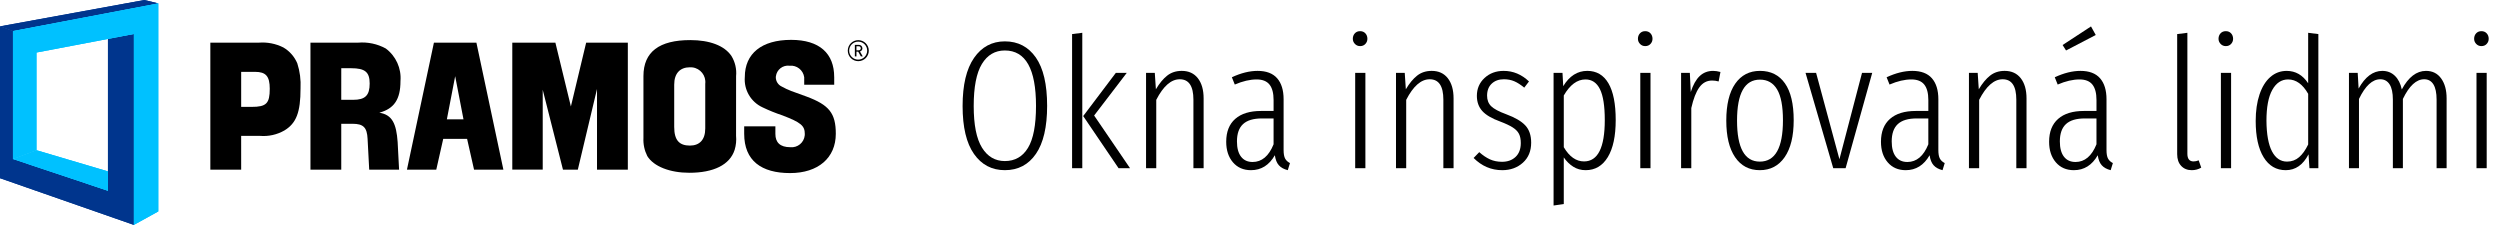
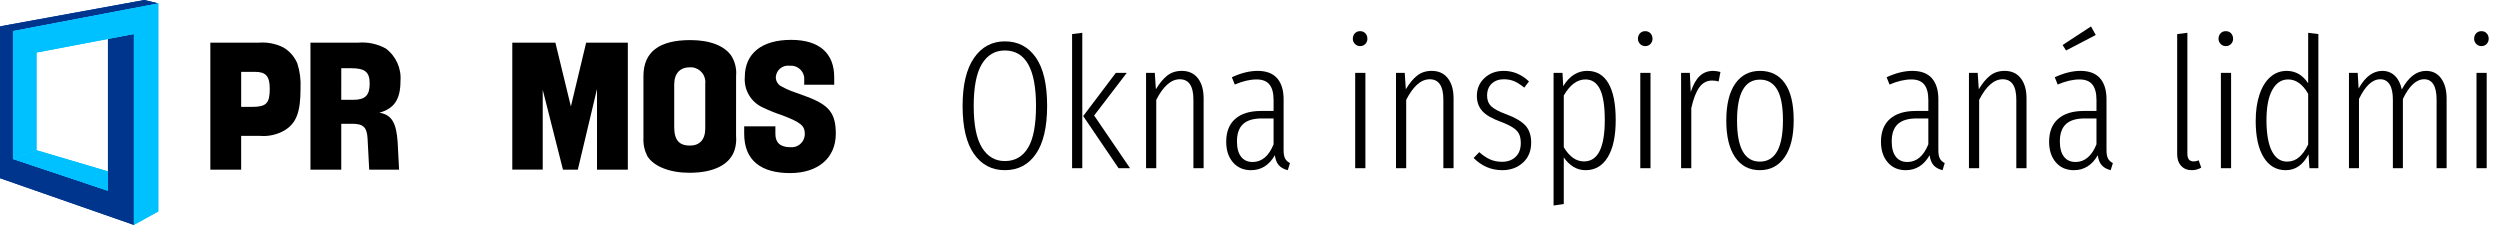
<svg xmlns="http://www.w3.org/2000/svg" xmlns:xlink="http://www.w3.org/1999/xlink" id="Layer_1" x="0px" y="0px" width="356.79px" height="32.098px" viewBox="0 0 356.79 32.098" xml:space="preserve">
  <g id="Group_26" transform="translate(-266 9.774)">
    <g id="Group_17" transform="translate(767 25.437)">
      <path id="Path_31" fill="#00358D" d="M-501-9.78l19.106,6.67v-27.25l-3.7,0.699V-7.98l-13.563-4.536V-30.78l-1.846-0.673   L-501-9.78z" />
      <g>
        <defs>
          <polygon id="SVGID_1_" points="-501,-9.78 -481.893,-3.11 -481.893,-30.36 -485.594,-29.66 -485.594,-7.98 -499.156,-12.516      -499.156,-30.78 -501.002,-31.452     " />
        </defs>
        <clipPath id="SVGID_2_">
          <use xlink:href="#SVGID_1_" />
        </clipPath>
        <g id="Group_16" clip-path="url(#SVGID_2_)">
          <rect id="Rectangle_6" x="-501" y="-31.452" fill="#00358D" width="19.106" height="28.338" />
        </g>
      </g>
    </g>
    <g id="Group_19" transform="translate(767.002 21.678)">
      <path id="Path_33" fill="#00358D" d="M-501-27.692l1.846,0.673l20.745-3.949l-1.993-0.483L-501-27.692z" />
      <g>
        <defs>
          <polygon id="SVGID_3_" points="-501,-27.692 -499.154,-27.02 -478.409,-30.969 -480.402,-31.452     " />
        </defs>
        <clipPath id="SVGID_4_">
          <use xlink:href="#SVGID_3_" />
        </clipPath>
        <g id="Group_18" clip-path="url(#SVGID_4_)">
          <rect id="Rectangle_7" x="-501" y="-31.452" fill="#00358D" width="22.591" height="4.432" />
        </g>
      </g>
    </g>
    <g id="Group_24" transform="translate(768.848 22.161)">
      <g id="Group_21">
        <path id="Path_35" fill="#00C1FF" d="M-501-27.504v18.266l3.358-1.258v-13.942l13.899-2.646V0.162l3.486-1.925v-29.689    L-501-27.504z" />
        <g>
          <defs>
            <polygon id="SVGID_5_" points="-501,-27.504 -501,-9.238 -497.642,-10.496 -497.642,-24.438 -483.742,-27.084 -483.742,0.162       -480.256,-1.762 -480.256,-31.452      " />
          </defs>
          <clipPath id="SVGID_6_">
            <use xlink:href="#SVGID_5_" />
          </clipPath>
          <g id="Group_20" clip-path="url(#SVGID_6_)">
            <rect id="Rectangle_8" x="-501" y="-31.452" fill="#00C1FF" width="20.745" height="31.614" />
          </g>
        </g>
      </g>
      <g id="Group_23" transform="translate(0 20.955)">
        <path id="Path_37" fill="#00C1FF" d="M-501-30.193l13.563,4.536v-2.772l-10.2-3.022L-501-30.193z" />
        <g>
          <defs>
            <polygon id="SVGID_7_" points="-501,-30.193 -487.437,-25.657 -487.437,-28.429 -497.637,-31.452      " />
          </defs>
          <clipPath id="SVGID_8_">
            <use xlink:href="#SVGID_7_" />
          </clipPath>
          <g id="Group_22" clip-path="url(#SVGID_8_)">
            <rect id="Rectangle_9" x="-501" y="-31.452" fill="#00C1FF" width="13.563" height="5.796" />
          </g>
        </g>
      </g>
    </g>
    <g id="Group_25" transform="translate(797.024 27.362)">
      <path id="Path_39" d="M-496.605-12.92h-4.4v-18.129h6.925c1.21-0.096,2.423,0.143,3.505,0.69c0.889,0.523,1.584,1.319,1.983,2.27   c0.368,1.15,0.524,2.356,0.46,3.563c0,3.42-0.6,4.973-2.3,6.008c-1.054,0.604-2.265,0.874-3.475,0.775h-2.7L-496.605-12.92z    M-496.605-21.882h1.493c2.1,0,2.586-0.488,2.586-2.586c0-1.781-0.545-2.414-2.101-2.414h-1.978L-496.605-21.882z" />
      <path id="Path_40" d="M-474.068-12.921h-4.264l-0.231-4.392c-0.08-1.643-0.601-2.157-2.149-2.157h-1.609v6.549h-4.396v-18.128   h6.811c1.365-0.115,2.734,0.175,3.936,0.833c1.457,1.085,2.251,2.845,2.1,4.654c0,2.587-0.891,3.937-3.018,4.511   c1.839,0.287,2.432,1.569,2.615,4.195L-474.068-12.921z M-482.322-22.89h1.699c1.725,0,2.357-0.632,2.357-2.326   c0-1.638-0.662-2.184-2.645-2.184h-1.408L-482.322-22.89z" />
-       <path id="Path_41" d="M-463.033-31.049h-6.063l-3.851,18.129h4.186l0.992-4.393h3.408l0.993,4.393h4.186L-463.033-31.049z    M-467.25-20.102l1.187-6.162l1.187,6.162H-467.25z" />
      <path id="Path_42" d="M-447.37-31.049h5.948v18.128h-4.399V-24.44l-2.739,11.519h-2.119l-2.89-11.405v11.399h-4.343v-18.122h6.15   l2.212,9.109L-447.37-31.049z" />
      <path id="Path_43" d="M-411.969-26.145c0,0.245,0,1.1,0,1.1h-4.282v-1.069c-0.144-1.023-1.072-1.749-2.1-1.643   c-0.956-0.116-1.826,0.564-1.942,1.521c-0.005,0.04-0.009,0.081-0.011,0.122c-0.002,0.577,0.336,1.102,0.862,1.339   c0.434,0.243,0.885,0.454,1.351,0.63c0.257,0.083,1.091,0.383,2.182,0.793c3.22,1.2,4.168,2.38,4.168,5.308   c0,3.449-2.528,5.61-6.523,5.61c-4.09,0-6.552-1.761-6.552-5.61v-1.064h4.453v1.093c0,1.2,0.661,1.888,2.128,1.888   c1.035,0.104,1.958-0.653,2.061-1.688c0.007-0.065,0.01-0.132,0.009-0.198c0-1.176-0.547-1.641-3.189-2.654   c-0.972-0.322-1.922-0.706-2.845-1.149c-1.664-0.769-2.674-2.493-2.528-4.321c0-3.366,2.414-5.309,6.608-5.309   c4.07,0,6.149,1.949,6.149,5.307" />
      <path id="Path_44" d="M-425.976-17.766c0.063,0.677-0.004,1.359-0.2,2.01c-0.688,2.156-3.021,3.278-6.471,3.278   c-2.756,0-5.084-0.892-6-2.387c-0.403-0.801-0.592-1.691-0.547-2.586v-8.819c0-3.477,2.269-5.144,6.694-5.144   c2.73,0,4.86,0.775,5.867,2.27c0.525,0.861,0.758,1.87,0.662,2.874L-425.976-17.766z M-434.803-19.003   c0,1.9,0.746,2.644,2.24,2.644c1.351,0,2.189-0.8,2.189-2.442v-6.376c0.139-1.155-0.685-2.204-1.841-2.343   c-0.115-0.014-0.232-0.019-0.349-0.013c-1.379,0-2.24,0.833-2.24,2.471V-19.003z" />
    </g>
-     <path id="Path_49" d="M388.492-1.044c-0.829,0-1.5-0.672-1.5-1.5c0-0.829,0.671-1.5,1.5-1.5c0.826,0,1.497,0.668,1.5,1.495  c0.002,0.828-0.667,1.502-1.495,1.505C388.495-1.044,388.493-1.044,388.492-1.044 M388.492-3.833  c-0.71-0.01-1.292,0.558-1.302,1.267c-0.009,0.709,0.559,1.292,1.268,1.301c0.709,0.01,1.291-0.558,1.301-1.267  c0-0.006,0-0.012,0-0.017C389.764-3.253,389.198-3.828,388.492-3.833C388.492-3.833,388.492-3.833,388.492-3.833 M388.857-1.726  l-0.378-0.673h-0.249v0.673h-0.228v-1.649h0.559c0.276-0.011,0.509,0.204,0.519,0.48c0.001,0.004,0.001,0.009,0.001,0.014  c0.004,0.215-0.143,0.404-0.353,0.452l0.4,0.7L388.857-1.726z M388.537-3.172h-0.308v0.577h0.308  c0.159,0.014,0.3-0.104,0.313-0.265c0.014-0.159-0.105-0.3-0.265-0.313C388.569-3.174,388.553-3.174,388.537-3.172" />
  </g>
  <g>
    <path d="M147.83,8.205c1.074,1.534,1.612,3.835,1.612,6.903c0,3.016-0.533,5.3-1.599,6.851c-1.066,1.552-2.544,2.327-4.433,2.327  c-1.855,0-3.324-0.771-4.407-2.314c-1.083-1.542-1.625-3.821-1.625-6.838c0-3.016,0.546-5.308,1.638-6.877  c1.092-1.568,2.557-2.353,4.394-2.353C145.282,5.904,146.755,6.671,147.83,8.205z M140.134,9.128  c-0.78,1.283-1.17,3.285-1.17,6.006c0,2.688,0.394,4.667,1.183,5.941c0.789,1.273,1.876,1.911,3.263,1.911  c1.438,0,2.539-0.628,3.302-1.886c0.763-1.256,1.144-3.254,1.144-5.992c0-5.27-1.482-7.904-4.446-7.904  C142.006,7.204,140.914,7.845,140.134,9.128z" />
    <path d="M154.46,4.681V24h-1.456V4.864L154.46,4.681z M160.805,10.402l-4.655,6.084L161.272,24h-1.637l-5.045-7.436l4.654-6.162  H160.805z" />
    <path d="M170.957,11.169c0.546,0.702,0.819,1.66,0.819,2.873V24h-1.456v-9.776c0-1.94-0.65-2.912-1.95-2.912  c-1.231,0-2.349,0.979-3.354,2.938V24h-1.456V10.402h1.248l0.156,2.34c0.503-0.85,1.04-1.499,1.612-1.95  c0.572-0.45,1.265-0.676,2.08-0.676C169.644,10.116,170.411,10.467,170.957,11.169z" />
    <path d="M183.41,22.635c0.147,0.27,0.377,0.481,0.689,0.638l-0.313,1.014c-0.555-0.139-0.979-0.373-1.273-0.702  c-0.295-0.329-0.485-0.806-0.572-1.43c-0.814,1.421-1.95,2.132-3.406,2.132c-1.074,0-1.933-0.373-2.573-1.118  c-0.642-0.745-0.963-1.725-0.963-2.938c0-1.422,0.43-2.51,1.287-3.264c0.858-0.754,2.084-1.131,3.68-1.131h1.794v-1.56  c0-0.988-0.195-1.725-0.585-2.21c-0.391-0.485-1.001-0.729-1.833-0.729c-0.954,0-1.994,0.243-3.12,0.729l-0.416-1.04  c1.3-0.606,2.521-0.91,3.666-0.91c1.248,0,2.18,0.351,2.795,1.053s0.923,1.703,0.923,3.003V21.4  C183.19,21.955,183.263,22.366,183.41,22.635z M181.76,20.594v-3.691h-1.664c-1.214,0-2.11,0.269-2.691,0.806  s-0.871,1.361-0.871,2.47c0,0.954,0.195,1.682,0.585,2.185c0.391,0.503,0.94,0.754,1.651,0.754  C180.087,23.116,181.083,22.275,181.76,20.594z" />
    <path d="M194.863,4.76c0.19,0.208,0.286,0.468,0.286,0.78c0,0.277-0.096,0.52-0.286,0.728s-0.441,0.313-0.754,0.313  c-0.295,0-0.542-0.104-0.741-0.313s-0.299-0.45-0.299-0.728c0-0.313,0.096-0.572,0.286-0.78s0.442-0.312,0.754-0.312  C194.421,4.448,194.672,4.552,194.863,4.76z M194.863,10.402V24h-1.456V10.402H194.863z" />
    <path d="M206.628,11.169c0.546,0.702,0.819,1.66,0.819,2.873V24h-1.456v-9.776c0-1.94-0.65-2.912-1.95-2.912  c-1.231,0-2.349,0.979-3.354,2.938V24h-1.456V10.402h1.248l0.156,2.34c0.503-0.85,1.04-1.499,1.612-1.95  c0.572-0.45,1.265-0.676,2.08-0.676C205.315,10.116,206.082,10.467,206.628,11.169z" />
    <path d="M218.211,11.624l-0.676,0.884c-0.503-0.416-0.975-0.719-1.417-0.91c-0.441-0.19-0.94-0.286-1.495-0.286  c-0.711,0-1.287,0.208-1.729,0.624c-0.442,0.416-0.663,0.988-0.663,1.717c0,0.624,0.195,1.127,0.585,1.508s1.104,0.763,2.145,1.144  c1.266,0.469,2.176,1.001,2.73,1.6c0.555,0.598,0.832,1.417,0.832,2.457c0,1.195-0.395,2.149-1.183,2.859  c-0.789,0.711-1.772,1.066-2.951,1.066c-1.561,0-2.921-0.581-4.082-1.742l0.806-0.832c0.503,0.451,1.01,0.793,1.521,1.027  c0.511,0.233,1.087,0.351,1.729,0.351c0.797,0,1.443-0.233,1.938-0.702c0.493-0.468,0.74-1.126,0.74-1.976  c0-0.537-0.087-0.976-0.26-1.313c-0.174-0.338-0.468-0.641-0.884-0.909s-1.014-0.551-1.794-0.846  c-1.196-0.433-2.05-0.936-2.562-1.508c-0.511-0.572-0.767-1.291-0.767-2.158c0-1.022,0.364-1.872,1.092-2.548  c0.729-0.676,1.638-1.014,2.73-1.014C215.949,10.116,217.155,10.619,218.211,11.624z" />
    <path d="M229.547,11.884c0.693,1.179,1.04,2.93,1.04,5.252c0,2.288-0.377,4.052-1.131,5.291s-1.807,1.859-3.159,1.859  c-0.659,0-1.248-0.165-1.768-0.494c-0.521-0.329-0.971-0.771-1.353-1.326v6.656l-1.456,0.208V10.402h1.274l0.104,1.897  c0.885-1.456,2.028-2.184,3.433-2.184C227.849,10.116,228.854,10.705,229.547,11.884z M229.028,17.135  c0-2.011-0.23-3.479-0.689-4.407c-0.459-0.927-1.148-1.391-2.066-1.391c-1.18,0-2.21,0.763-3.095,2.288v7.384  c0.798,1.353,1.76,2.028,2.887,2.028C228.039,23.038,229.028,21.071,229.028,17.135z" />
    <path d="M235.553,4.76c0.19,0.208,0.286,0.468,0.286,0.78c0,0.277-0.096,0.52-0.286,0.728s-0.441,0.313-0.754,0.313  c-0.295,0-0.542-0.104-0.741-0.313s-0.299-0.45-0.299-0.728c0-0.313,0.096-0.572,0.286-0.78s0.442-0.312,0.754-0.312  C235.112,4.448,235.363,4.552,235.553,4.76z M235.553,10.402V24h-1.456V10.402H235.553z" />
    <path d="M245.536,10.272l-0.26,1.352c-0.313-0.087-0.624-0.13-0.937-0.13c-0.745,0-1.352,0.325-1.819,0.975  c-0.468,0.65-0.85,1.634-1.145,2.951V24h-1.456V10.402h1.248l0.13,2.729c0.329-1.022,0.755-1.781,1.274-2.274  c0.521-0.494,1.161-0.741,1.924-0.741C244.809,10.116,245.156,10.168,245.536,10.272z" />
    <path d="M254.741,11.897c0.832,1.187,1.248,2.942,1.248,5.265c0,2.271-0.43,4.025-1.287,5.265  c-0.858,1.239-2.041,1.859-3.549,1.859c-1.509,0-2.683-0.615-3.523-1.846c-0.841-1.231-1.261-2.973-1.261-5.227  c0-2.288,0.425-4.043,1.273-5.265c0.85-1.223,2.028-1.833,3.536-1.833C252.722,10.116,253.909,10.71,254.741,11.897z   M247.904,17.214c0,3.9,1.083,5.851,3.25,5.851c2.201,0,3.302-1.968,3.302-5.902c0-1.993-0.277-3.458-0.832-4.395  c-0.555-0.936-1.369-1.403-2.444-1.403C248.995,11.364,247.904,13.314,247.904,17.214z" />
-     <path d="M267.195,10.402L263.399,24h-1.768l-3.952-13.598h1.508l3.328,12.323l3.224-12.323H267.195z" />
    <path d="M276.854,22.635c0.147,0.27,0.377,0.481,0.689,0.638l-0.313,1.014c-0.555-0.139-0.979-0.373-1.273-0.702  c-0.295-0.329-0.485-0.806-0.572-1.43c-0.814,1.421-1.95,2.132-3.406,2.132c-1.074,0-1.933-0.373-2.573-1.118  c-0.642-0.745-0.963-1.725-0.963-2.938c0-1.422,0.43-2.51,1.287-3.264c0.858-0.754,2.084-1.131,3.68-1.131h1.794v-1.56  c0-0.988-0.195-1.725-0.585-2.21c-0.391-0.485-1.001-0.729-1.833-0.729c-0.954,0-1.994,0.243-3.12,0.729l-0.416-1.04  c1.3-0.606,2.521-0.91,3.666-0.91c1.248,0,2.18,0.351,2.795,1.053s0.923,1.703,0.923,3.003V21.4  C276.633,21.955,276.706,22.366,276.854,22.635z M275.203,20.594v-3.691h-1.664c-1.214,0-2.11,0.269-2.691,0.806  s-0.871,1.361-0.871,2.47c0,0.954,0.195,1.682,0.585,2.185c0.391,0.503,0.94,0.754,1.651,0.754  C273.531,23.116,274.527,22.275,275.203,20.594z" />
    <path d="M288.398,11.169c0.546,0.702,0.819,1.66,0.819,2.873V24h-1.456v-9.776c0-1.94-0.65-2.912-1.95-2.912  c-1.231,0-2.349,0.979-3.354,2.938V24H281V10.402h1.248l0.156,2.34c0.503-0.85,1.04-1.499,1.612-1.95  c0.572-0.45,1.265-0.676,2.08-0.676C287.084,10.116,287.852,10.467,288.398,11.169z" />
    <path d="M300.851,22.635c0.147,0.27,0.377,0.481,0.689,0.638l-0.313,1.014c-0.555-0.139-0.979-0.373-1.273-0.702  c-0.295-0.329-0.485-0.806-0.572-1.43c-0.814,1.421-1.95,2.132-3.406,2.132c-1.074,0-1.933-0.373-2.573-1.118  c-0.642-0.745-0.963-1.725-0.963-2.938c0-1.422,0.43-2.51,1.287-3.264c0.858-0.754,2.084-1.131,3.68-1.131h1.794v-1.56  c0-0.988-0.195-1.725-0.585-2.21c-0.391-0.485-1.001-0.729-1.833-0.729c-0.954,0-1.994,0.243-3.12,0.729l-0.416-1.04  c1.3-0.606,2.521-0.91,3.666-0.91c1.248,0,2.18,0.351,2.795,1.053s0.923,1.703,0.923,3.003V21.4  C300.63,21.955,300.703,22.366,300.851,22.635z M299.2,20.594v-3.691h-1.664c-1.214,0-2.11,0.269-2.691,0.806  s-0.871,1.361-0.871,2.47c0,0.954,0.195,1.682,0.585,2.185c0.391,0.503,0.94,0.754,1.651,0.754  C297.528,23.116,298.524,22.275,299.2,20.594z M298.42,3.772l0.676,1.222l-4.238,2.21l-0.493-0.78L298.42,3.772z" />
    <path d="M311.29,23.675c-0.382-0.407-0.572-0.966-0.572-1.677V4.864l1.456-0.183v17.265c0,0.728,0.295,1.092,0.884,1.092  c0.243,0,0.485-0.052,0.729-0.156l0.364,1.04c-0.399,0.242-0.85,0.364-1.353,0.364C312.174,24.286,311.671,24.082,311.29,23.675z" />
    <path d="M318.413,4.76c0.19,0.208,0.286,0.468,0.286,0.78c0,0.277-0.096,0.52-0.286,0.728s-0.441,0.313-0.754,0.313  c-0.295,0-0.542-0.104-0.741-0.313s-0.299-0.45-0.299-0.728c0-0.313,0.096-0.572,0.286-0.78s0.442-0.312,0.754-0.312  C317.972,4.448,318.223,4.552,318.413,4.76z M318.413,10.402V24h-1.456V10.402H318.413z" />
    <path d="M330.867,4.864V24h-1.273l-0.13-1.976c-0.78,1.508-1.863,2.262-3.25,2.262c-1.353,0-2.405-0.615-3.159-1.846  c-0.754-1.231-1.131-2.955-1.131-5.175c0-1.438,0.182-2.699,0.546-3.782s0.88-1.915,1.547-2.496s1.443-0.871,2.327-0.871  c1.265,0,2.288,0.589,3.068,1.768V4.681L330.867,4.864z M328.112,22.44c0.485-0.416,0.919-1.023,1.301-1.82v-7.229  c-0.78-1.369-1.734-2.054-2.86-2.054c-0.953,0-1.708,0.499-2.262,1.495c-0.556,0.997-0.832,2.466-0.832,4.407  c0.017,1.941,0.281,3.397,0.793,4.368c0.511,0.971,1.226,1.456,2.145,1.456C327.054,23.064,327.626,22.856,328.112,22.44z" />
    <path d="M348.391,11.195c0.521,0.719,0.78,1.668,0.78,2.847V24h-1.43v-9.776c0-0.97-0.152-1.698-0.455-2.184  c-0.304-0.485-0.741-0.729-1.313-0.729c-1.127,0-2.141,0.937-3.042,2.809V24h-1.43v-9.776c0-0.97-0.156-1.698-0.468-2.184  c-0.313-0.485-0.755-0.729-1.326-0.729c-1.127,0-2.142,0.937-3.042,2.809V24h-1.431V10.402h1.248l0.13,2.235  c0.937-1.681,2.063-2.521,3.381-2.521c0.71,0,1.309,0.233,1.794,0.702c0.484,0.468,0.814,1.117,0.987,1.949  c0.953-1.768,2.106-2.651,3.458-2.651C347.152,10.116,347.871,10.475,348.391,11.195z" />
    <path d="M354.891,4.76c0.19,0.208,0.286,0.468,0.286,0.78c0,0.277-0.096,0.52-0.286,0.728s-0.441,0.313-0.754,0.313  c-0.295,0-0.542-0.104-0.741-0.313s-0.299-0.45-0.299-0.728c0-0.313,0.096-0.572,0.286-0.78s0.442-0.312,0.754-0.312  C354.449,4.448,354.7,4.552,354.891,4.76z M354.891,10.402V24h-1.456V10.402H354.891z" />
  </g>
</svg>